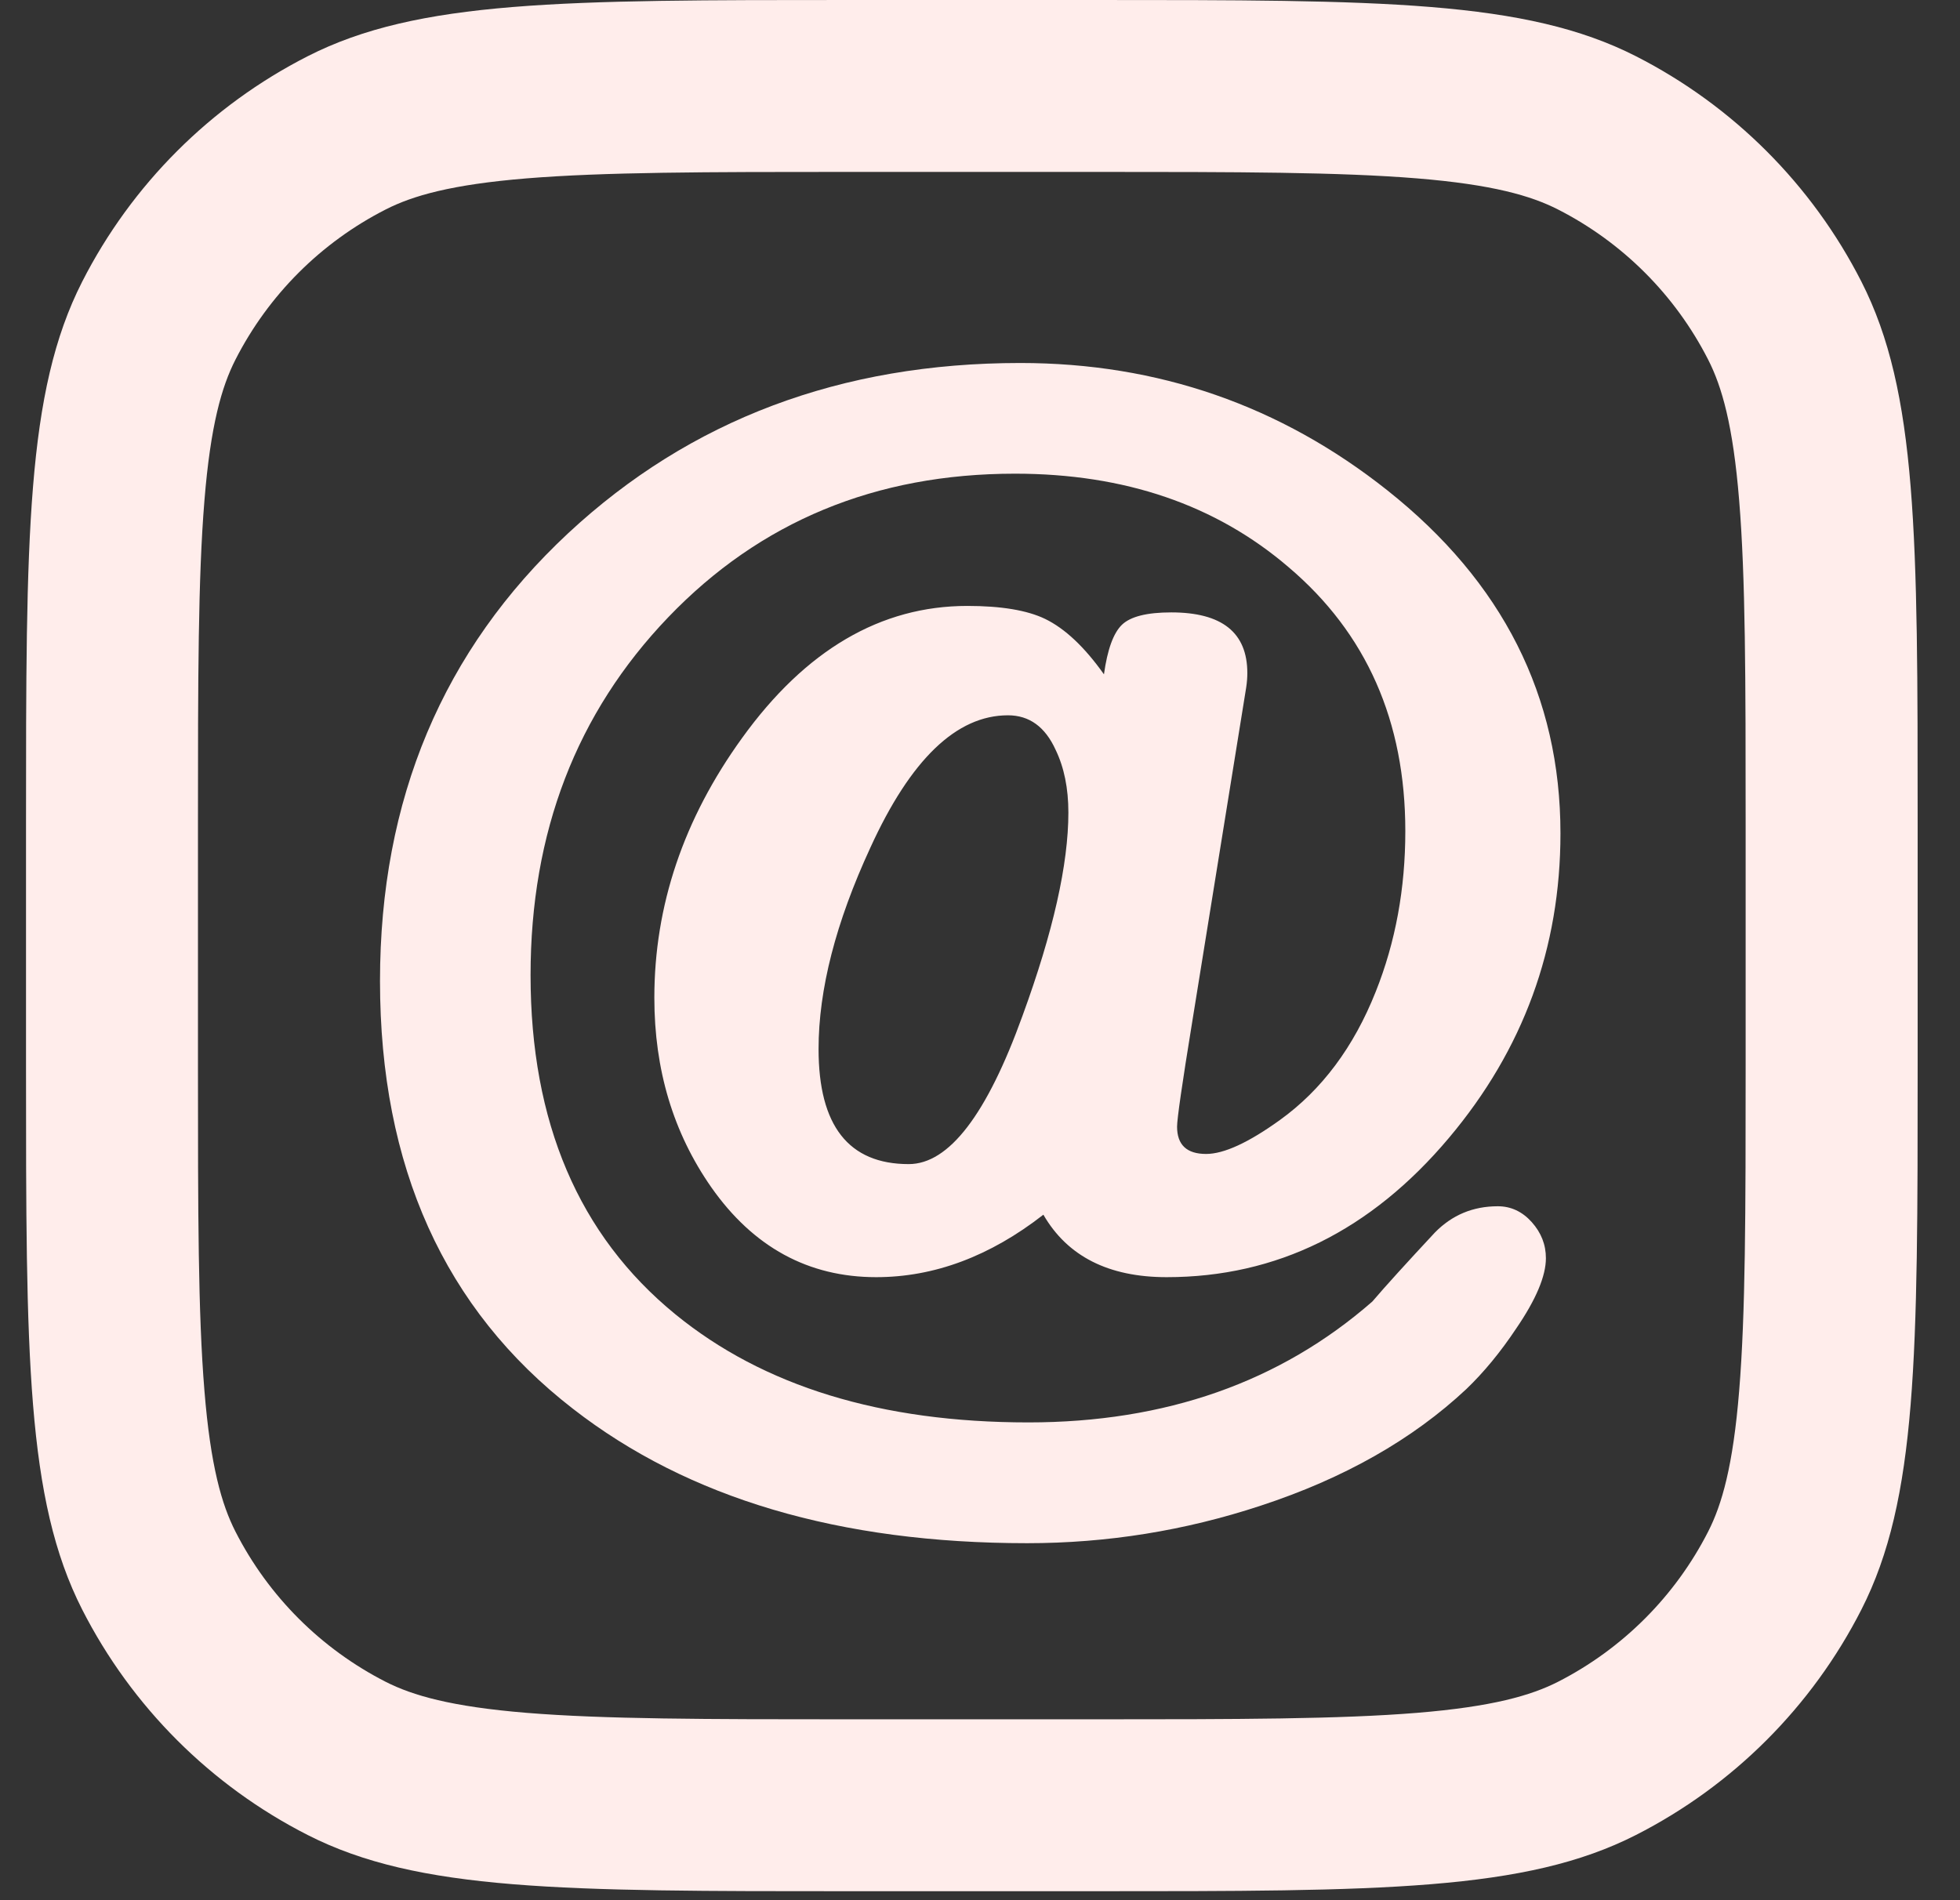
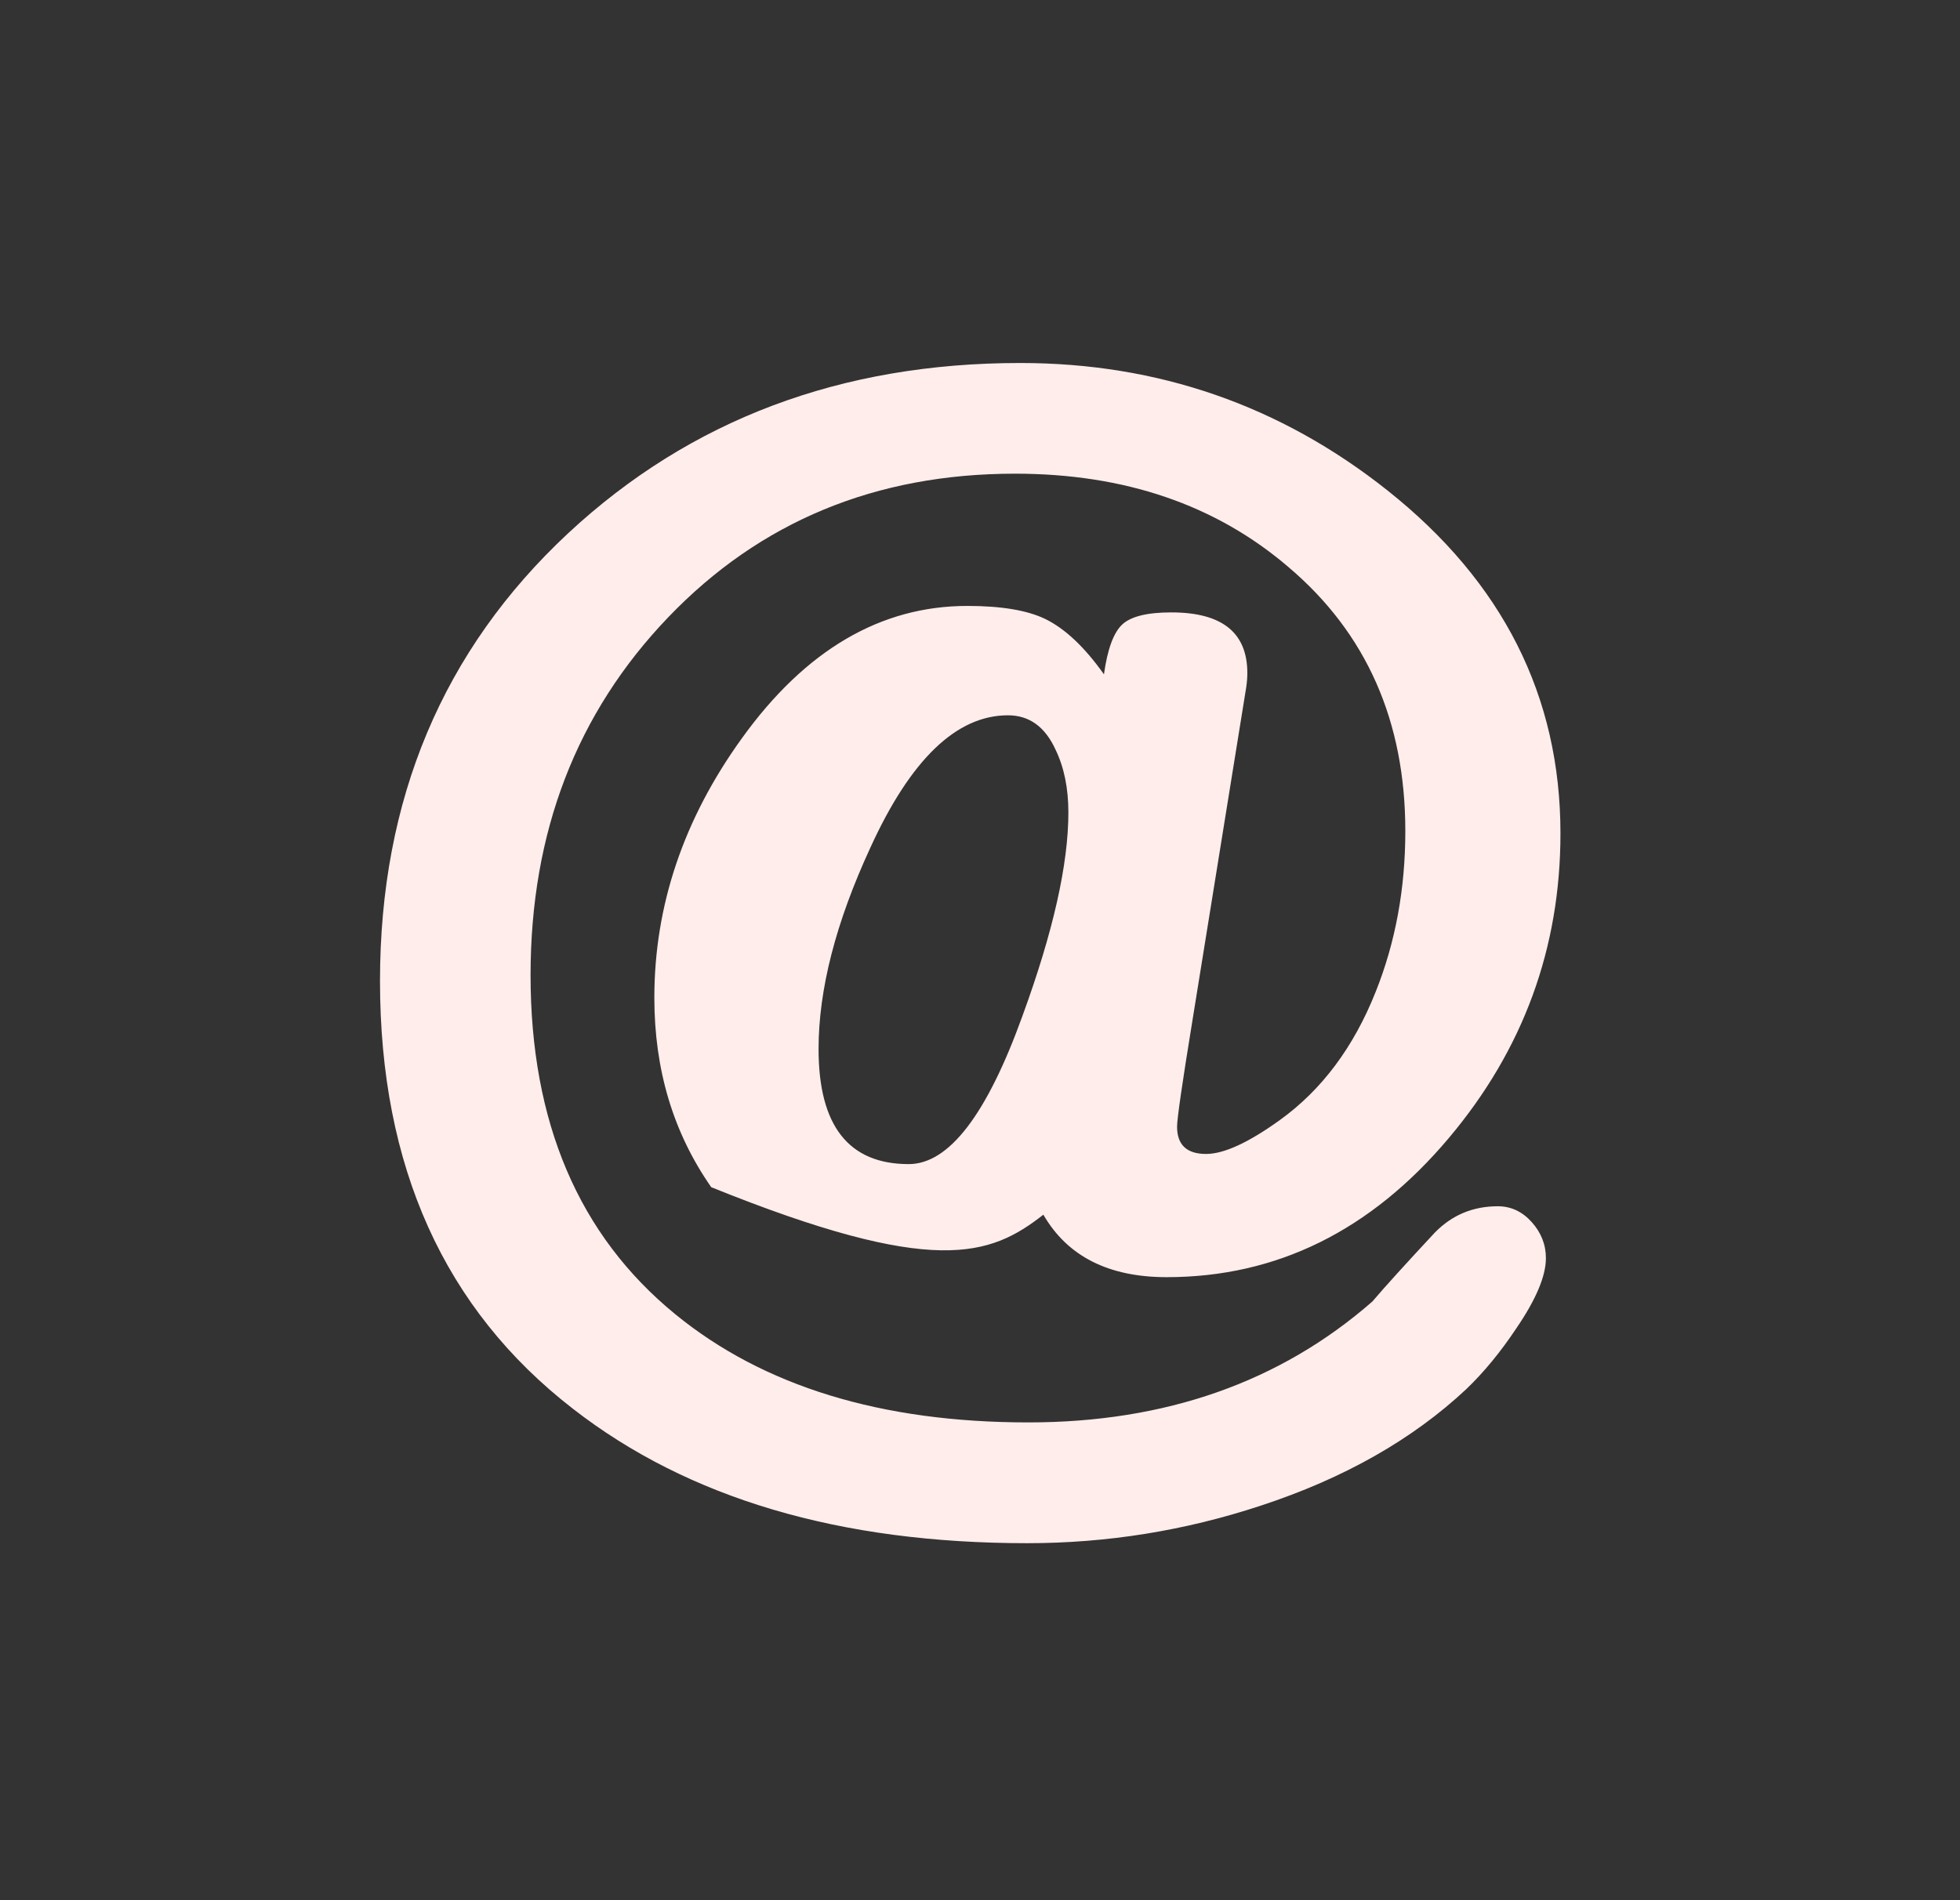
<svg xmlns="http://www.w3.org/2000/svg" width="33" height="32" viewBox="0 0 33 32" fill="none">
  <rect x="0" y="0" width="33" height="32" fill="#333333" stroke="none" />
-   <path d="M20.982 11.576C20.995 11.489 21.001 11.409 21.001 11.335C21.001 10.652 20.574 10.313 19.72 10.313C19.31 10.313 19.034 10.383 18.89 10.521C18.745 10.662 18.645 10.94 18.587 11.356C18.26 10.895 17.93 10.585 17.597 10.423C17.292 10.276 16.854 10.204 16.287 10.204C14.828 10.204 13.562 10.946 12.493 12.43C11.508 13.794 11.017 15.252 11.017 16.803C11.017 18.013 11.335 19.076 11.975 19.993C12.683 21.003 13.61 21.508 14.752 21.508C15.729 21.508 16.668 21.157 17.567 20.456C17.972 21.157 18.665 21.508 19.643 21.508C21.494 21.508 23.079 20.727 24.395 19.163C25.647 17.676 26.273 15.966 26.273 14.034C26.273 11.725 25.301 9.799 23.358 8.257C21.558 6.829 19.499 6.113 17.178 6.113C14.157 6.113 11.622 7.068 9.568 8.978C7.455 10.948 6.398 13.462 6.398 16.521C6.398 19.647 7.482 22.048 9.646 23.724C11.589 25.235 14.138 25.988 17.294 25.988C18.638 25.988 19.948 25.778 21.227 25.356C22.629 24.896 23.783 24.241 24.689 23.392C24.981 23.112 25.263 22.771 25.529 22.371C25.863 21.882 26.028 21.488 26.028 21.188C26.028 20.961 25.949 20.759 25.789 20.58C25.63 20.403 25.439 20.314 25.218 20.314C24.799 20.314 24.448 20.462 24.16 20.755C23.686 21.264 23.333 21.652 23.105 21.919C21.552 23.276 19.623 23.954 17.314 23.954C14.836 23.954 12.854 23.346 11.368 22.131C9.744 20.802 8.933 18.899 8.933 16.422C8.933 14.018 9.704 12.009 11.251 10.395C12.796 8.783 14.743 7.977 17.089 7.977C18.935 7.977 20.47 8.501 21.695 9.551C23.008 10.665 23.661 12.147 23.661 13.996C23.661 14.964 23.496 15.866 23.163 16.7C22.792 17.635 22.253 18.355 21.549 18.862C21.021 19.242 20.607 19.433 20.307 19.433C19.981 19.433 19.818 19.28 19.818 18.973C19.818 18.845 19.902 18.258 20.073 17.209L20.982 11.576ZM17.216 17.105C16.616 18.77 15.977 19.604 15.3 19.604C14.288 19.604 13.782 18.958 13.782 17.666C13.782 16.663 14.072 15.534 14.654 14.275C15.332 12.789 16.104 12.046 16.971 12.046C17.33 12.046 17.597 12.24 17.773 12.627C17.916 12.923 17.988 13.275 17.988 13.683C17.988 14.554 17.732 15.694 17.216 17.105Z" fill="#FFEDEB" />
-   <path fill-rule="evenodd" clip-rule="evenodd" d="M1.384 4.743C0.438 6.601 0.438 9.033 0.438 13.898V17.951C0.438 22.816 0.438 25.248 1.384 27.106C2.217 28.741 3.546 30.07 5.18 30.902C7.038 31.849 9.471 31.849 14.335 31.849H18.389C23.253 31.849 25.686 31.849 27.544 30.902C29.178 30.07 30.507 28.741 31.34 27.106C32.287 25.248 32.287 22.816 32.287 17.951V13.898C32.287 9.033 32.287 6.601 31.34 4.743C30.507 3.108 29.178 1.78 27.544 0.947C25.686 0 23.253 0 18.389 0H14.335C9.471 0 7.038 0 5.18 0.947C3.546 1.78 2.217 3.108 1.384 4.743ZM18.389 2.895H14.335C11.855 2.895 10.169 2.898 8.866 3.004C7.597 3.108 6.948 3.296 6.495 3.527C5.405 4.082 4.519 4.968 3.964 6.057C3.733 6.51 3.545 7.159 3.442 8.429C3.335 9.732 3.333 11.418 3.333 13.898V17.951C3.333 20.431 3.335 22.117 3.442 23.421C3.545 24.69 3.733 25.339 3.964 25.792C4.519 26.881 5.405 27.767 6.495 28.323C6.948 28.553 7.597 28.741 8.866 28.845C10.169 28.951 11.855 28.954 14.335 28.954H18.389C20.869 28.954 22.555 28.951 23.858 28.845C25.128 28.741 25.777 28.553 26.23 28.323C27.319 27.767 28.205 26.881 28.76 25.792C28.991 25.339 29.179 24.69 29.282 23.421C29.389 22.117 29.391 20.431 29.391 17.951V13.898C29.391 11.418 29.389 9.732 29.282 8.429C29.179 7.159 28.991 6.51 28.76 6.057C28.205 4.968 27.319 4.082 26.23 3.527C25.777 3.296 25.128 3.108 23.858 3.004C22.555 2.898 20.869 2.895 18.389 2.895Z" fill="#FFEDEB" />
+   <path d="M20.982 11.576C20.995 11.489 21.001 11.409 21.001 11.335C21.001 10.652 20.574 10.313 19.72 10.313C19.31 10.313 19.034 10.383 18.89 10.521C18.745 10.662 18.645 10.94 18.587 11.356C18.26 10.895 17.93 10.585 17.597 10.423C17.292 10.276 16.854 10.204 16.287 10.204C14.828 10.204 13.562 10.946 12.493 12.43C11.508 13.794 11.017 15.252 11.017 16.803C11.017 18.013 11.335 19.076 11.975 19.993C15.729 21.508 16.668 21.157 17.567 20.456C17.972 21.157 18.665 21.508 19.643 21.508C21.494 21.508 23.079 20.727 24.395 19.163C25.647 17.676 26.273 15.966 26.273 14.034C26.273 11.725 25.301 9.799 23.358 8.257C21.558 6.829 19.499 6.113 17.178 6.113C14.157 6.113 11.622 7.068 9.568 8.978C7.455 10.948 6.398 13.462 6.398 16.521C6.398 19.647 7.482 22.048 9.646 23.724C11.589 25.235 14.138 25.988 17.294 25.988C18.638 25.988 19.948 25.778 21.227 25.356C22.629 24.896 23.783 24.241 24.689 23.392C24.981 23.112 25.263 22.771 25.529 22.371C25.863 21.882 26.028 21.488 26.028 21.188C26.028 20.961 25.949 20.759 25.789 20.58C25.63 20.403 25.439 20.314 25.218 20.314C24.799 20.314 24.448 20.462 24.16 20.755C23.686 21.264 23.333 21.652 23.105 21.919C21.552 23.276 19.623 23.954 17.314 23.954C14.836 23.954 12.854 23.346 11.368 22.131C9.744 20.802 8.933 18.899 8.933 16.422C8.933 14.018 9.704 12.009 11.251 10.395C12.796 8.783 14.743 7.977 17.089 7.977C18.935 7.977 20.47 8.501 21.695 9.551C23.008 10.665 23.661 12.147 23.661 13.996C23.661 14.964 23.496 15.866 23.163 16.7C22.792 17.635 22.253 18.355 21.549 18.862C21.021 19.242 20.607 19.433 20.307 19.433C19.981 19.433 19.818 19.28 19.818 18.973C19.818 18.845 19.902 18.258 20.073 17.209L20.982 11.576ZM17.216 17.105C16.616 18.77 15.977 19.604 15.3 19.604C14.288 19.604 13.782 18.958 13.782 17.666C13.782 16.663 14.072 15.534 14.654 14.275C15.332 12.789 16.104 12.046 16.971 12.046C17.33 12.046 17.597 12.24 17.773 12.627C17.916 12.923 17.988 13.275 17.988 13.683C17.988 14.554 17.732 15.694 17.216 17.105Z" fill="#FFEDEB" />
</svg>